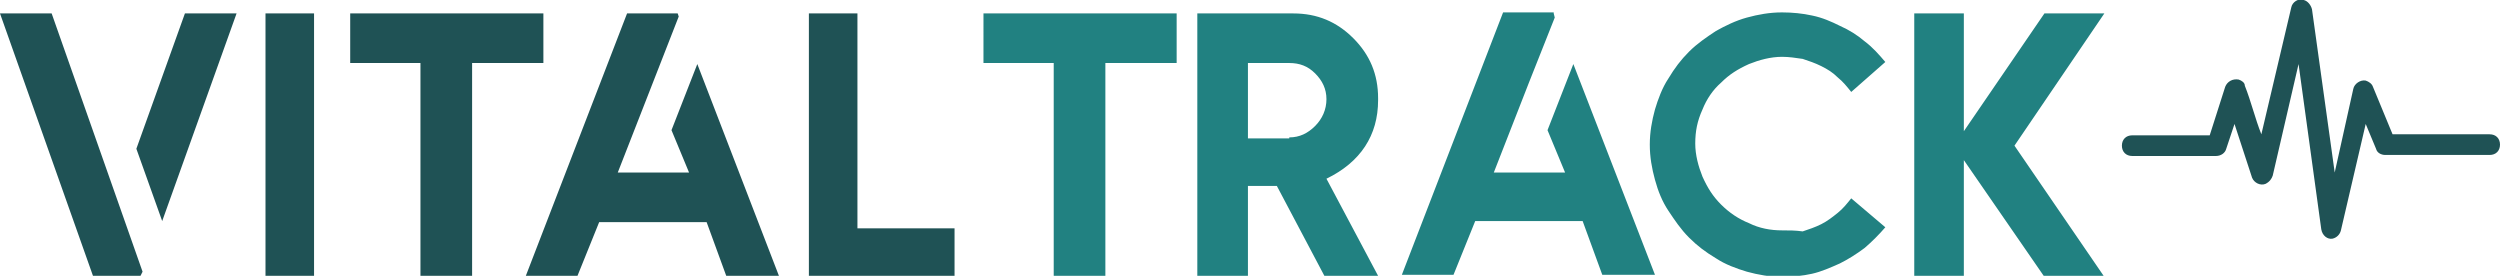
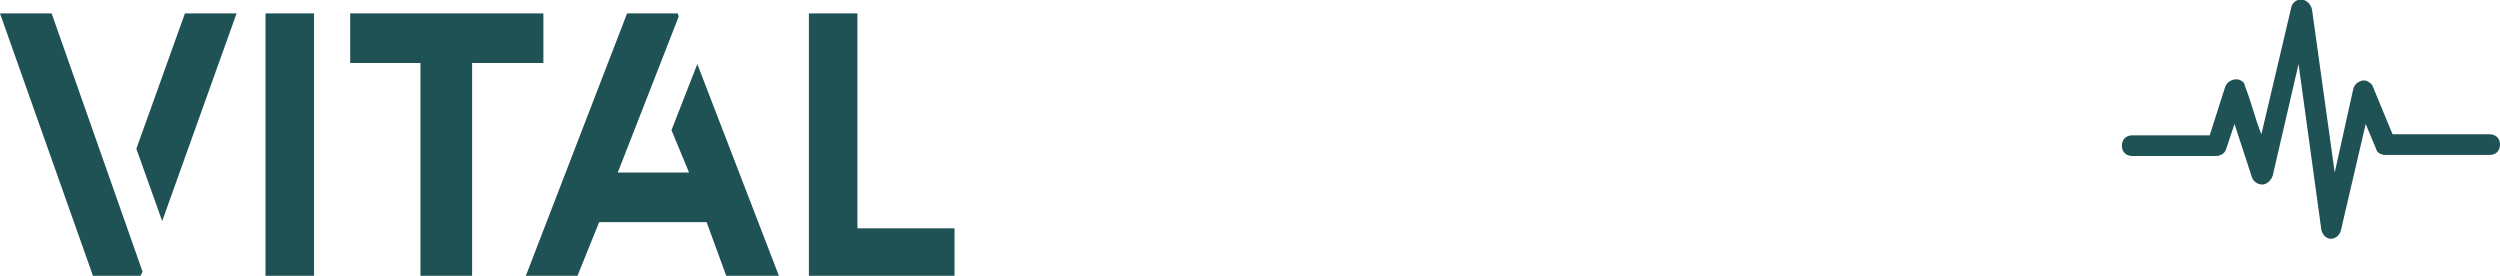
<svg xmlns="http://www.w3.org/2000/svg" version="1.1" id="Layer_1" x="0px" y="0px" viewBox="0 0 242 26.7" style="enable-background:new 0 0 242 26.7;" xml:space="preserve">
  <style type="text/css"> .st0{fill-rule:evenodd;clip-rule:evenodd;fill:#1F5255;} .st1{fill-rule:evenodd;clip-rule:evenodd;fill:#218181;} </style>
  <g id="XMLID_1_">
    <path class="st0" d="M206.4,15.1c-0.6,0-1-0.4-1-1c0-0.6,0.4-1,1-1h7.5l1.5-4.7c0.2-0.5,0.7-0.8,1.3-0.7c0.3,0.1,0.6,0.3,0.6,0.6 c0.6,1.5,1,3.2,1.6,4.7l2.9-12.3c0.1-0.5,0.7-0.9,1.2-0.7c0.4,0.1,0.7,0.5,0.8,0.9l2.2,15.8l1.8-8.1c0.1-0.5,0.7-0.9,1.2-0.8 c0.3,0.1,0.6,0.3,0.7,0.6l1.9,4.6h9.4c0.6,0,1,0.4,1,1c0,0.6-0.4,1-1,1h-10.1v0c-0.4,0-0.8-0.2-0.9-0.6l-1-2.4l-2.4,10.3 c-0.1,0.4-0.4,0.7-0.8,0.8c-0.5,0.1-1-0.3-1.1-0.9l-2.2-16L220,17c-0.1,0.3-0.3,0.6-0.7,0.8c-0.5,0.2-1.1-0.1-1.3-0.6l-1.7-5.2 l-0.8,2.4c-0.1,0.4-0.5,0.7-1,0.7H206.4z" />
    <g>
      <path class="st0" d="M22.9,1.3l-7.2,20.1l-2.5-7l4.7-13.1H22.9L22.9,1.3z M5,1.3H0l9,25.4h4.6l0.2-0.4L5,1.3L5,1.3z M25.7,1.3h4.7 v25.4h-4.7V1.3L25.7,1.3z M52.6,1.3v4.8h-2.3h-4.6v20.7h-5V6.1h-4.5h-2.3V1.3H52.6L52.6,1.3z M65.6,1.3h-4.9l-9.8,25.4h5l2.1-5.2 h10.4l1.9,5.2h5.1L67.5,6.2L65,12.6l1.7,4.1h-6.9L63.2,8l2.5-6.4L65.6,1.3L65.6,1.3z M83,1.3v20.8h9.4v4.6H78.3V1.3H83z" />
-       <path class="st1" d="M113.9,1.3v4.8h-2.3h-4.6v20.7h-5V6.1h-4.5h-2.3V1.3H113.9L113.9,1.3z M133.4,26.7h-5.2l-4.6-8.7h-2.8v8.7 h-4.9V1.3h9.3c2.3,0,4.2,0.8,5.8,2.4c1.6,1.6,2.4,3.5,2.4,5.8v0.2c0,3.4-1.7,6-5,7.6L133.4,26.7L133.4,26.7z M124.8,13.3 c1,0,1.8-0.4,2.5-1.1c0.7-0.7,1.1-1.6,1.1-2.6c0-1-0.4-1.8-1.1-2.5c-0.7-0.7-1.5-1-2.5-1h-4v7.3H124.8L124.8,13.3z M150.4,1.3 l0.1,0.4L148,8l-3.4,8.7h6.9l-1.7-4.1l2.5-6.4l7.9,20.4h-5.1l-1.9-5.2h-10.4l-2.1,5.2h-5l9.8-25.4H150.4L150.4,1.3z M172.5,22.3 c-1.1,0-2.2-0.2-3.2-0.7c-1-0.4-1.9-1-2.7-1.8s-1.3-1.6-1.8-2.7c-0.4-1-0.7-2.1-0.7-3.2c0-1.2,0.2-2.2,0.7-3.3 c0.4-1,1-1.9,1.8-2.6c0.8-0.8,1.6-1.3,2.7-1.8c1-0.4,2.1-0.7,3.2-0.7c0.7,0,1.3,0.1,2,0.2c0.6,0.2,1.2,0.4,1.8,0.7 c0.6,0.3,1.1,0.6,1.6,1.1c0.5,0.4,0.9,0.9,1.3,1.4l3.3-2.9c-0.6-0.7-1.2-1.4-2-2c-0.7-0.6-1.5-1.1-2.4-1.5c-0.8-0.4-1.7-0.8-2.7-1 c-0.9-0.2-1.9-0.3-2.9-0.3c-1.2,0-2.3,0.2-3.4,0.5C168,2,167,2.5,166.1,3c-0.9,0.6-1.8,1.2-2.6,2c-0.8,0.8-1.4,1.6-2,2.6 c-0.6,0.9-1,2-1.3,3c-0.3,1.1-0.5,2.2-0.5,3.4c0,1.2,0.2,2.3,0.5,3.4c0.3,1.1,0.7,2.1,1.3,3c0.6,0.9,1.2,1.8,2,2.6 c0.8,0.8,1.6,1.4,2.6,2c0.9,0.6,2,1,3,1.3c1.1,0.3,2.2,0.5,3.4,0.5c1,0,2-0.1,2.9-0.3c0.9-0.2,1.8-0.6,2.7-1 c0.8-0.4,1.6-0.9,2.4-1.5c0.7-0.6,1.4-1.3,2-2l-3.3-2.8c-0.4,0.5-0.8,1-1.3,1.4c-0.5,0.4-1,0.8-1.6,1.1c-0.6,0.3-1.2,0.5-1.8,0.7 C173.8,22.3,173.2,22.3,172.5,22.3L172.5,22.3z M203.7,1.3l-8.7,12.8l8.7,12.7h-5.8l-7.8-11.3v11.3h-4.8V1.3h4.8v11.4l7.8-11.4 H203.7z" />
    </g>
  </g>
  <g id="XMLID_54_"> </g>
  <g id="XMLID_55_"> </g>
  <g id="XMLID_56_"> </g>
  <g id="XMLID_57_"> </g>
  <g id="XMLID_58_"> </g>
  <g id="XMLID_59_"> </g>
</svg>